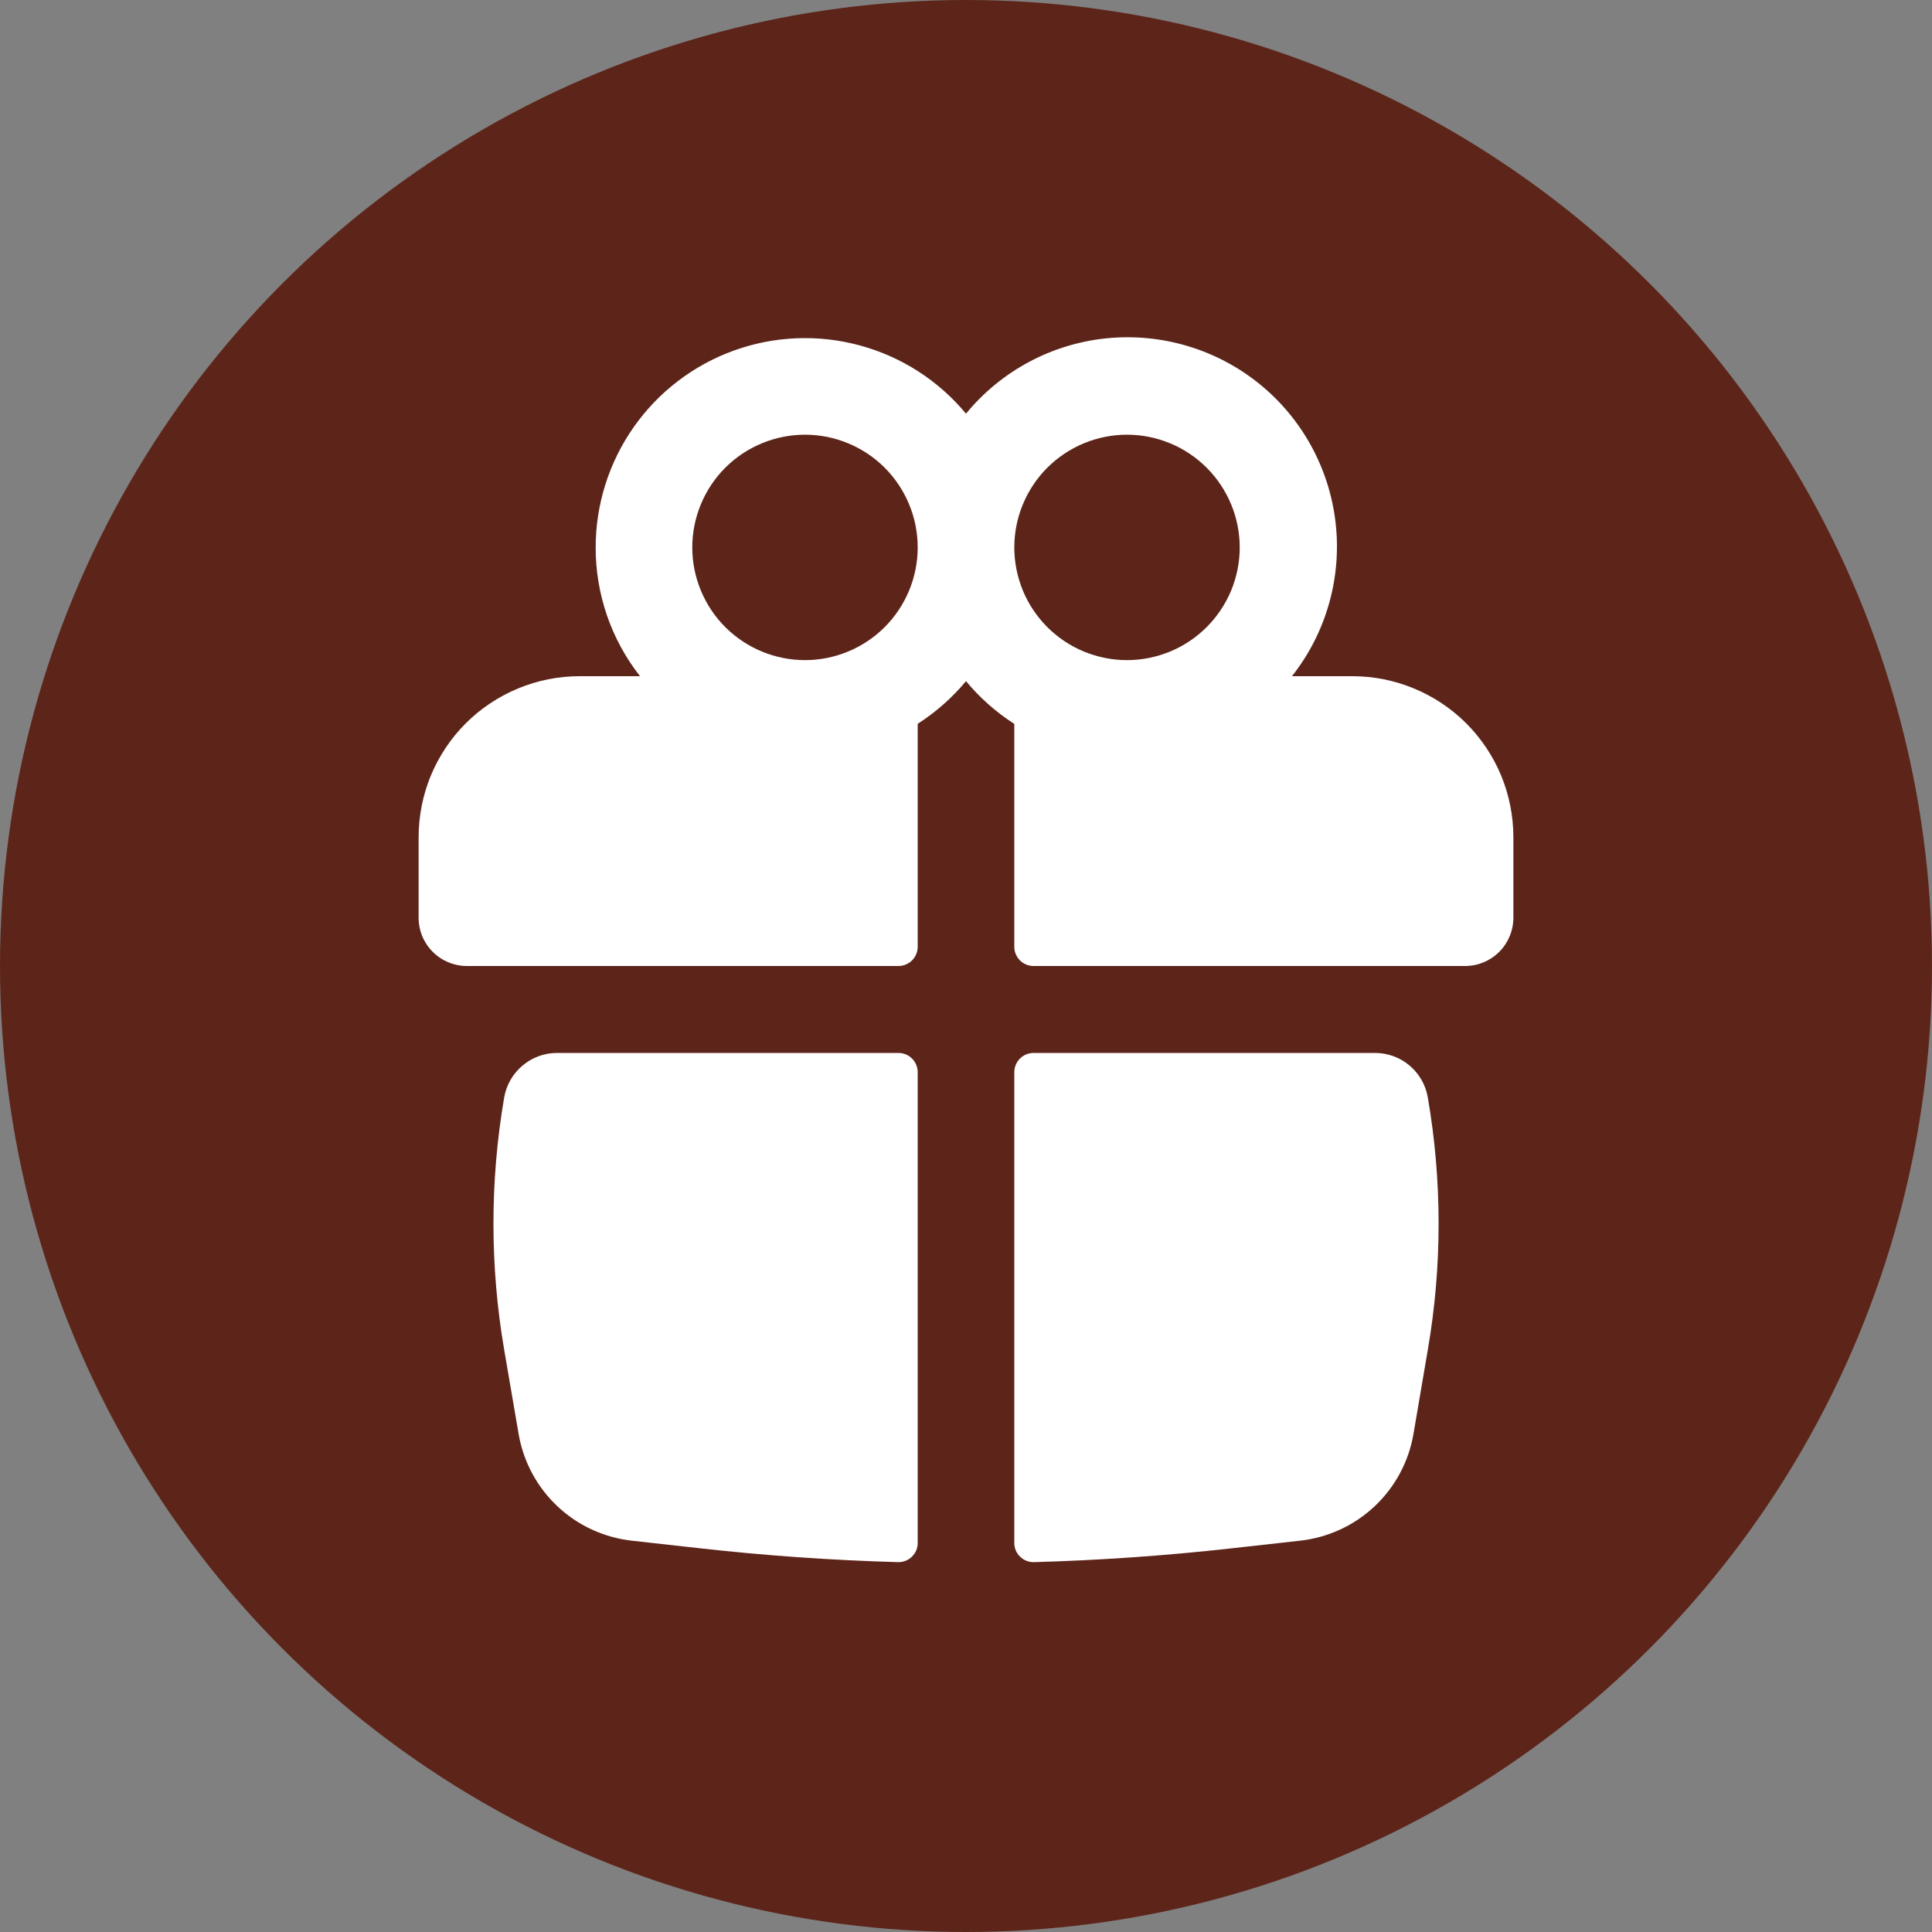
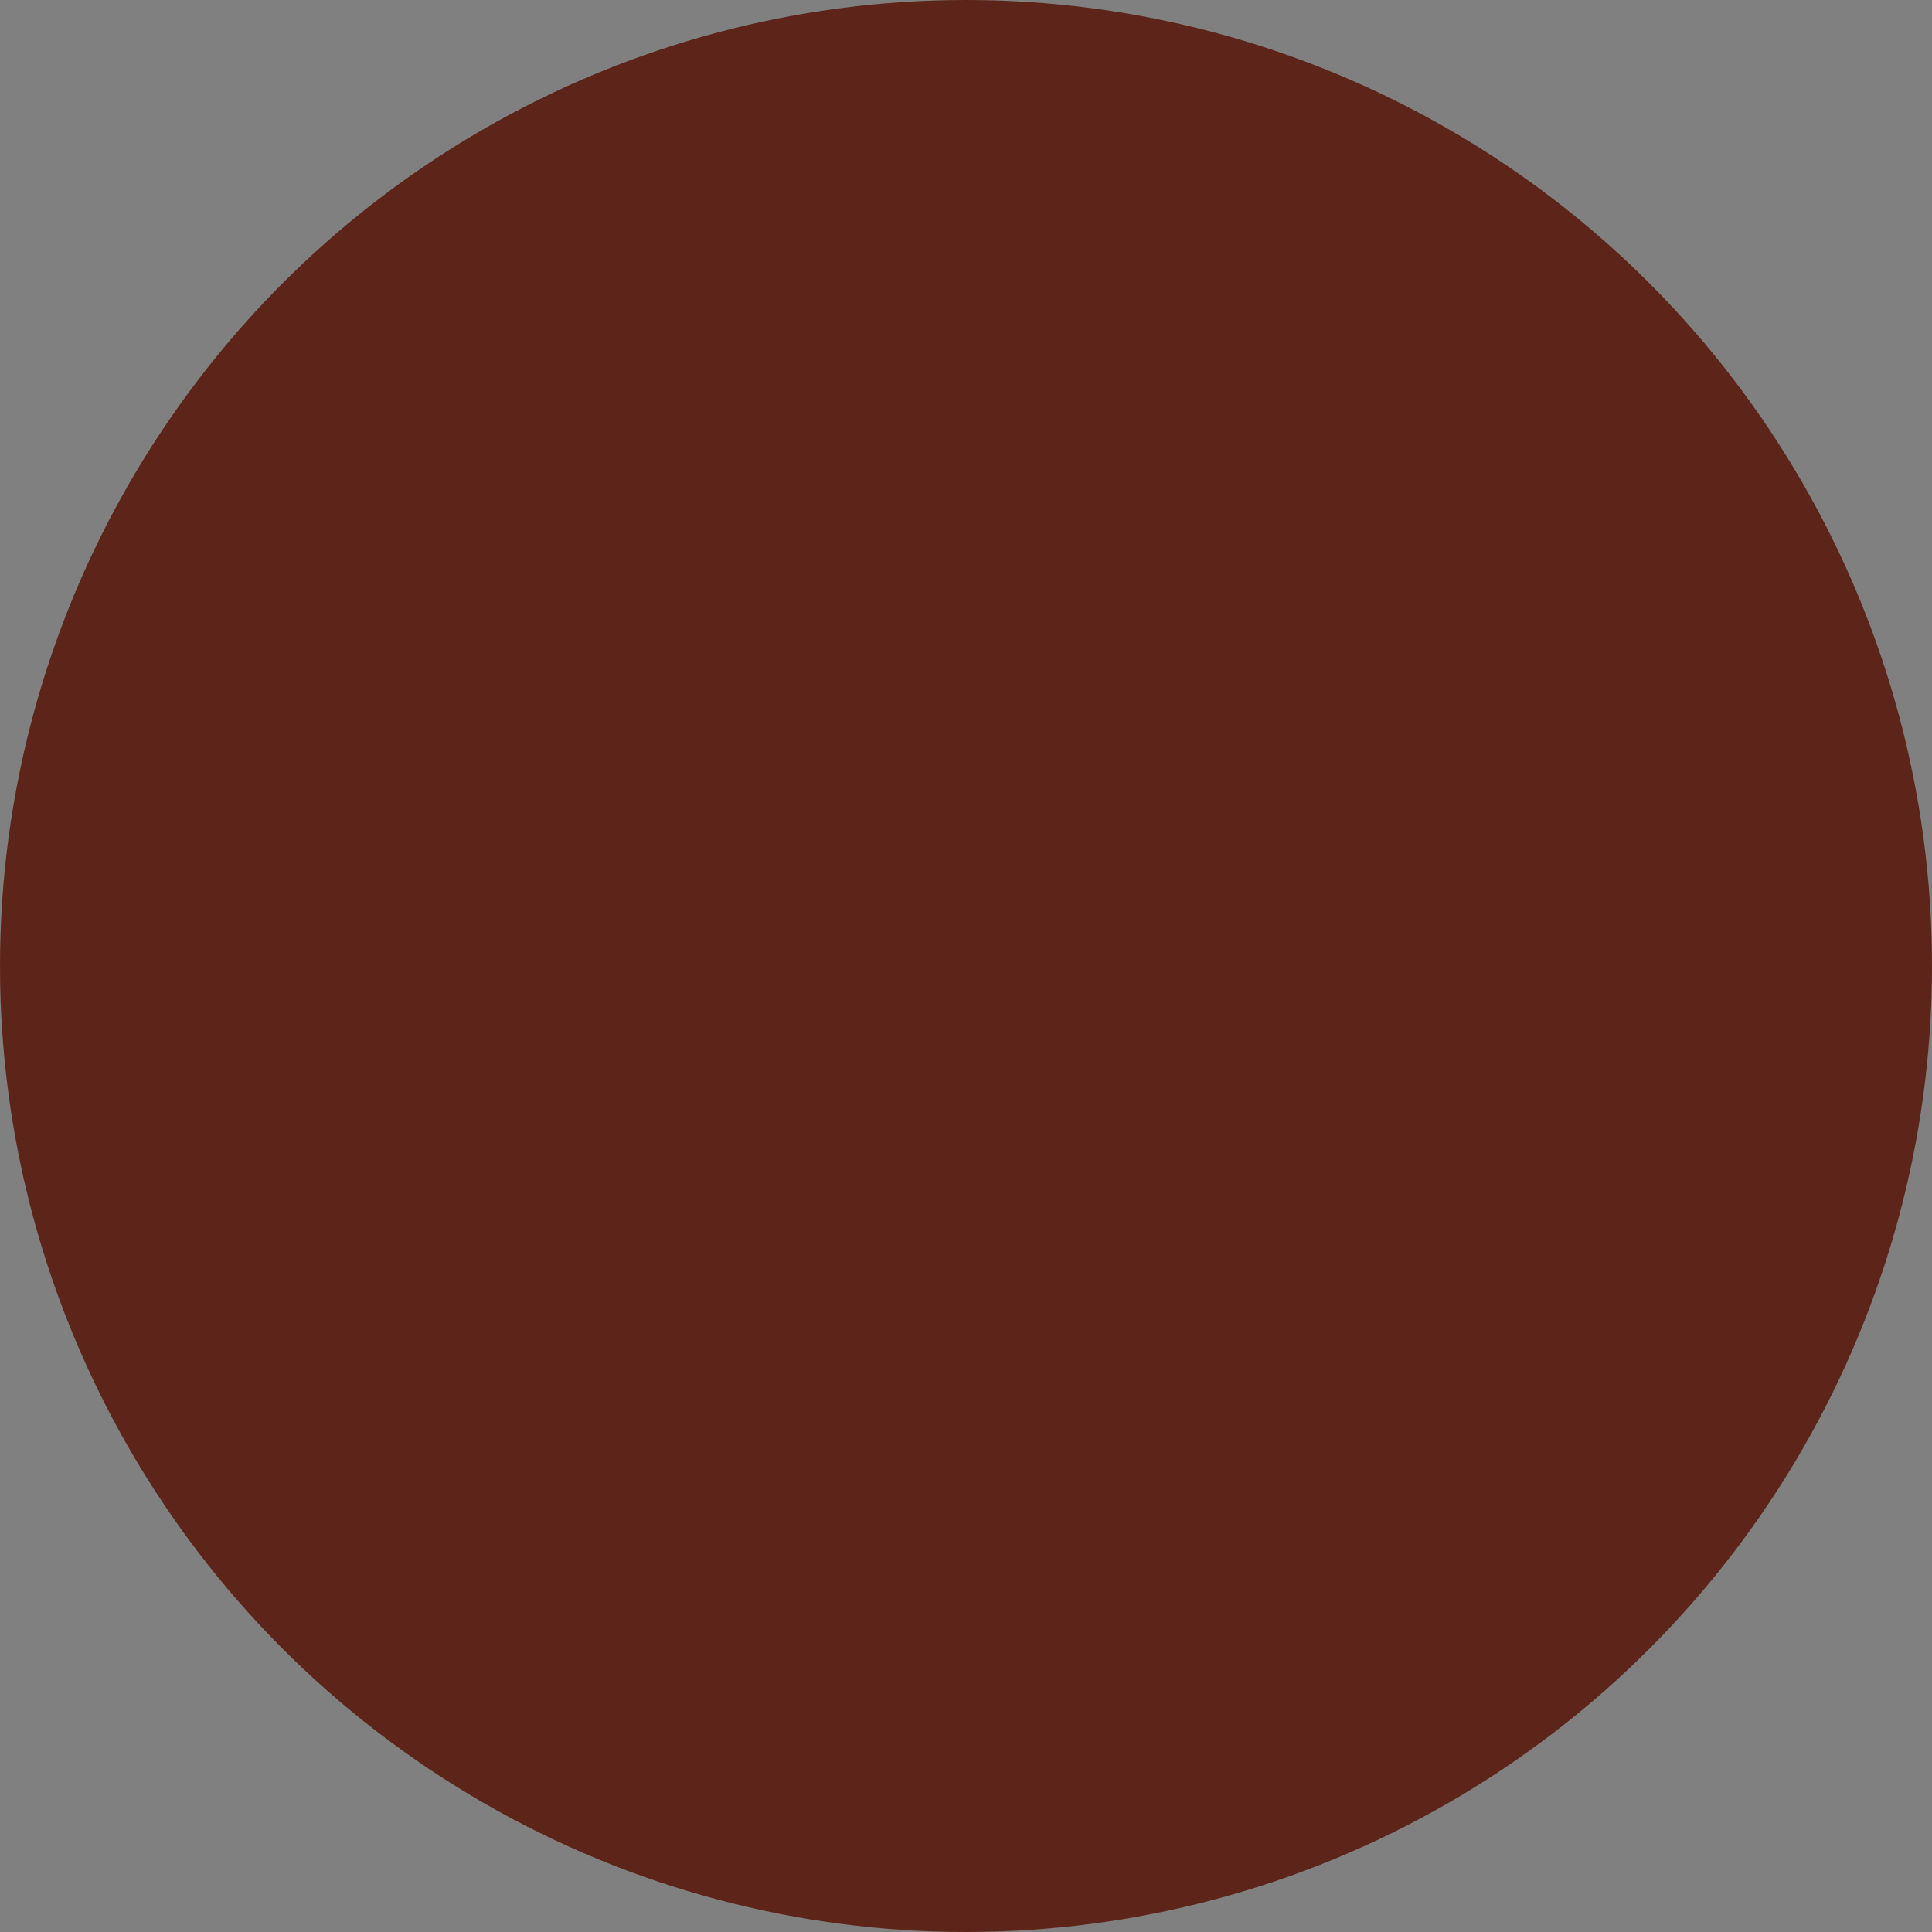
<svg xmlns="http://www.w3.org/2000/svg" width="25" height="25" viewBox="0 0 25 25" fill="none">
  <rect x="0" y="0" width="25" height="25" fill="#808080" stroke="none" />
  <circle cx="12.5" cy="12.5" r="12.5" fill="#5D251A" />
-   <path fill-rule="evenodd" clip-rule="evenodd" d="M7.708 7.084C7.708 6.527 7.88 5.983 8.2 5.527C8.52 5.071 8.973 4.725 9.497 4.536C10.02 4.347 10.59 4.324 11.127 4.47C11.665 4.616 12.144 4.924 12.5 5.353C12.953 4.801 13.605 4.451 14.315 4.378C15.025 4.306 15.735 4.516 16.291 4.963C16.847 5.411 17.203 6.06 17.283 6.769C17.363 7.478 17.16 8.19 16.718 8.75H17.5C17.773 8.75 18.044 8.804 18.297 8.909C18.55 9.014 18.78 9.167 18.973 9.36C19.167 9.554 19.32 9.784 19.425 10.036C19.529 10.289 19.583 10.56 19.583 10.834V11.875C19.583 12.041 19.517 12.2 19.4 12.317C19.283 12.434 19.124 12.5 18.958 12.5H13.375C13.342 12.5 13.31 12.494 13.279 12.481C13.249 12.469 13.221 12.45 13.198 12.427C13.175 12.404 13.157 12.376 13.144 12.346C13.131 12.316 13.125 12.283 13.125 12.25V9.367C12.889 9.216 12.679 9.03 12.5 8.814C12.321 9.029 12.11 9.215 11.875 9.366V12.25C11.875 12.317 11.849 12.38 11.802 12.427C11.755 12.474 11.691 12.5 11.625 12.5H6.042C5.876 12.5 5.717 12.434 5.6 12.317C5.482 12.2 5.417 12.041 5.417 11.875V10.834C5.417 10.56 5.471 10.289 5.575 10.036C5.68 9.784 5.833 9.554 6.027 9.36C6.22 9.167 6.45 9.014 6.703 8.909C6.955 8.804 7.226 8.75 7.5 8.75H8.282C7.909 8.275 7.707 7.688 7.708 7.084ZM11.875 7.084C11.875 6.697 11.721 6.326 11.448 6.052C11.174 5.779 10.803 5.625 10.417 5.625C10.03 5.625 9.659 5.779 9.385 6.052C9.112 6.326 8.958 6.697 8.958 7.084C8.958 7.47 9.112 7.841 9.385 8.115C9.659 8.388 10.03 8.542 10.417 8.542C10.803 8.542 11.174 8.388 11.448 8.115C11.721 7.841 11.875 7.47 11.875 7.084ZM13.125 7.084C13.125 7.275 13.163 7.465 13.236 7.642C13.309 7.819 13.417 7.979 13.552 8.115C13.688 8.25 13.848 8.358 14.025 8.431C14.202 8.504 14.392 8.542 14.583 8.542C14.775 8.542 14.964 8.504 15.141 8.431C15.318 8.358 15.479 8.25 15.614 8.115C15.75 7.979 15.857 7.819 15.931 7.642C16.004 7.465 16.042 7.275 16.042 7.084C16.042 6.697 15.888 6.326 15.614 6.052C15.341 5.779 14.97 5.625 14.583 5.625C14.197 5.625 13.826 5.779 13.552 6.052C13.279 6.326 13.125 6.697 13.125 7.084Z" fill="white" />
-   <path d="M11.875 13.875C11.875 13.809 11.849 13.745 11.802 13.698C11.755 13.651 11.691 13.625 11.625 13.625H7.208C7.044 13.625 6.886 13.683 6.761 13.789C6.636 13.894 6.552 14.04 6.524 14.202C6.339 15.282 6.339 16.385 6.524 17.465L6.711 18.556C6.772 18.913 6.948 19.241 7.212 19.49C7.475 19.739 7.813 19.895 8.173 19.936L9.061 20.035C9.911 20.13 10.765 20.19 11.62 20.214C11.653 20.215 11.686 20.209 11.717 20.197C11.748 20.185 11.777 20.167 11.8 20.143C11.824 20.12 11.843 20.093 11.856 20.062C11.869 20.031 11.875 19.998 11.875 19.965V13.875ZM13.38 20.214C13.347 20.215 13.314 20.209 13.283 20.197C13.252 20.185 13.224 20.167 13.2 20.143C13.176 20.12 13.157 20.093 13.144 20.062C13.131 20.031 13.125 19.998 13.125 19.965V13.875C13.125 13.809 13.151 13.745 13.198 13.698C13.245 13.651 13.309 13.625 13.375 13.625H17.793C18.131 13.625 18.419 13.868 18.476 14.202C18.662 15.282 18.662 16.385 18.476 17.465L18.29 18.556C18.229 18.913 18.053 19.241 17.789 19.49C17.525 19.739 17.187 19.895 16.827 19.936L15.939 20.035C15.089 20.13 14.235 20.19 13.38 20.214Z" fill="white" />
</svg>